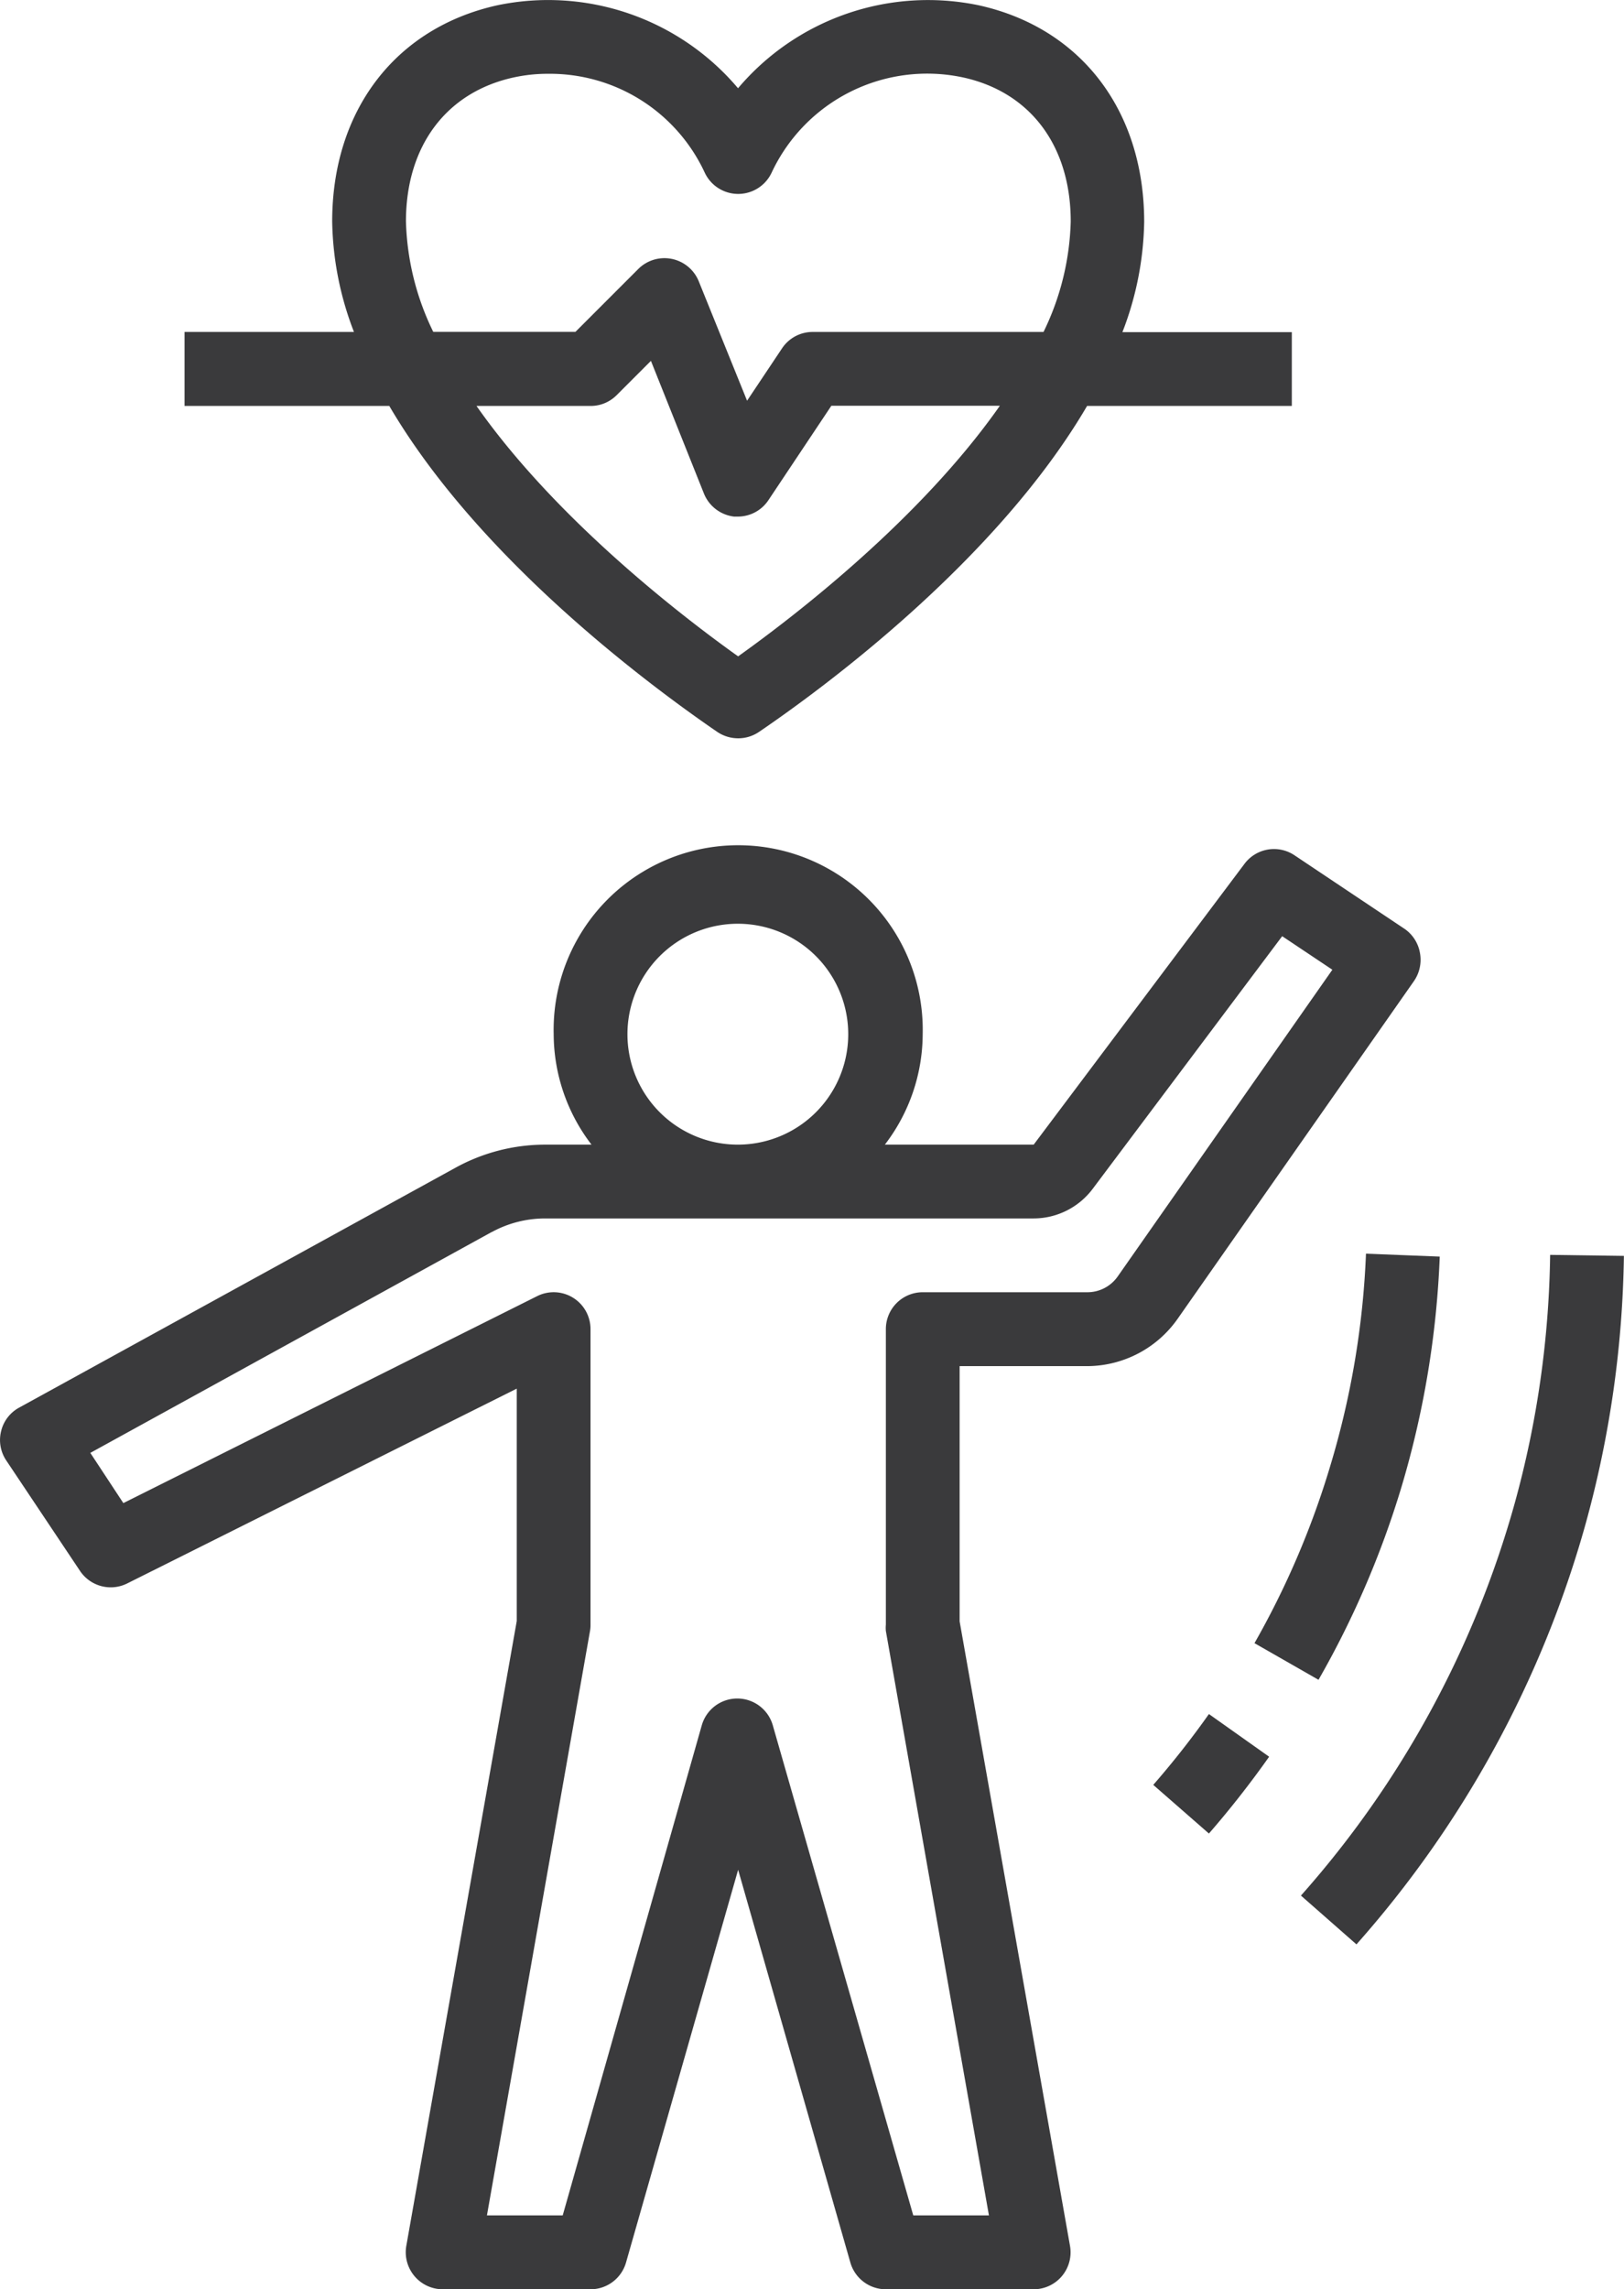
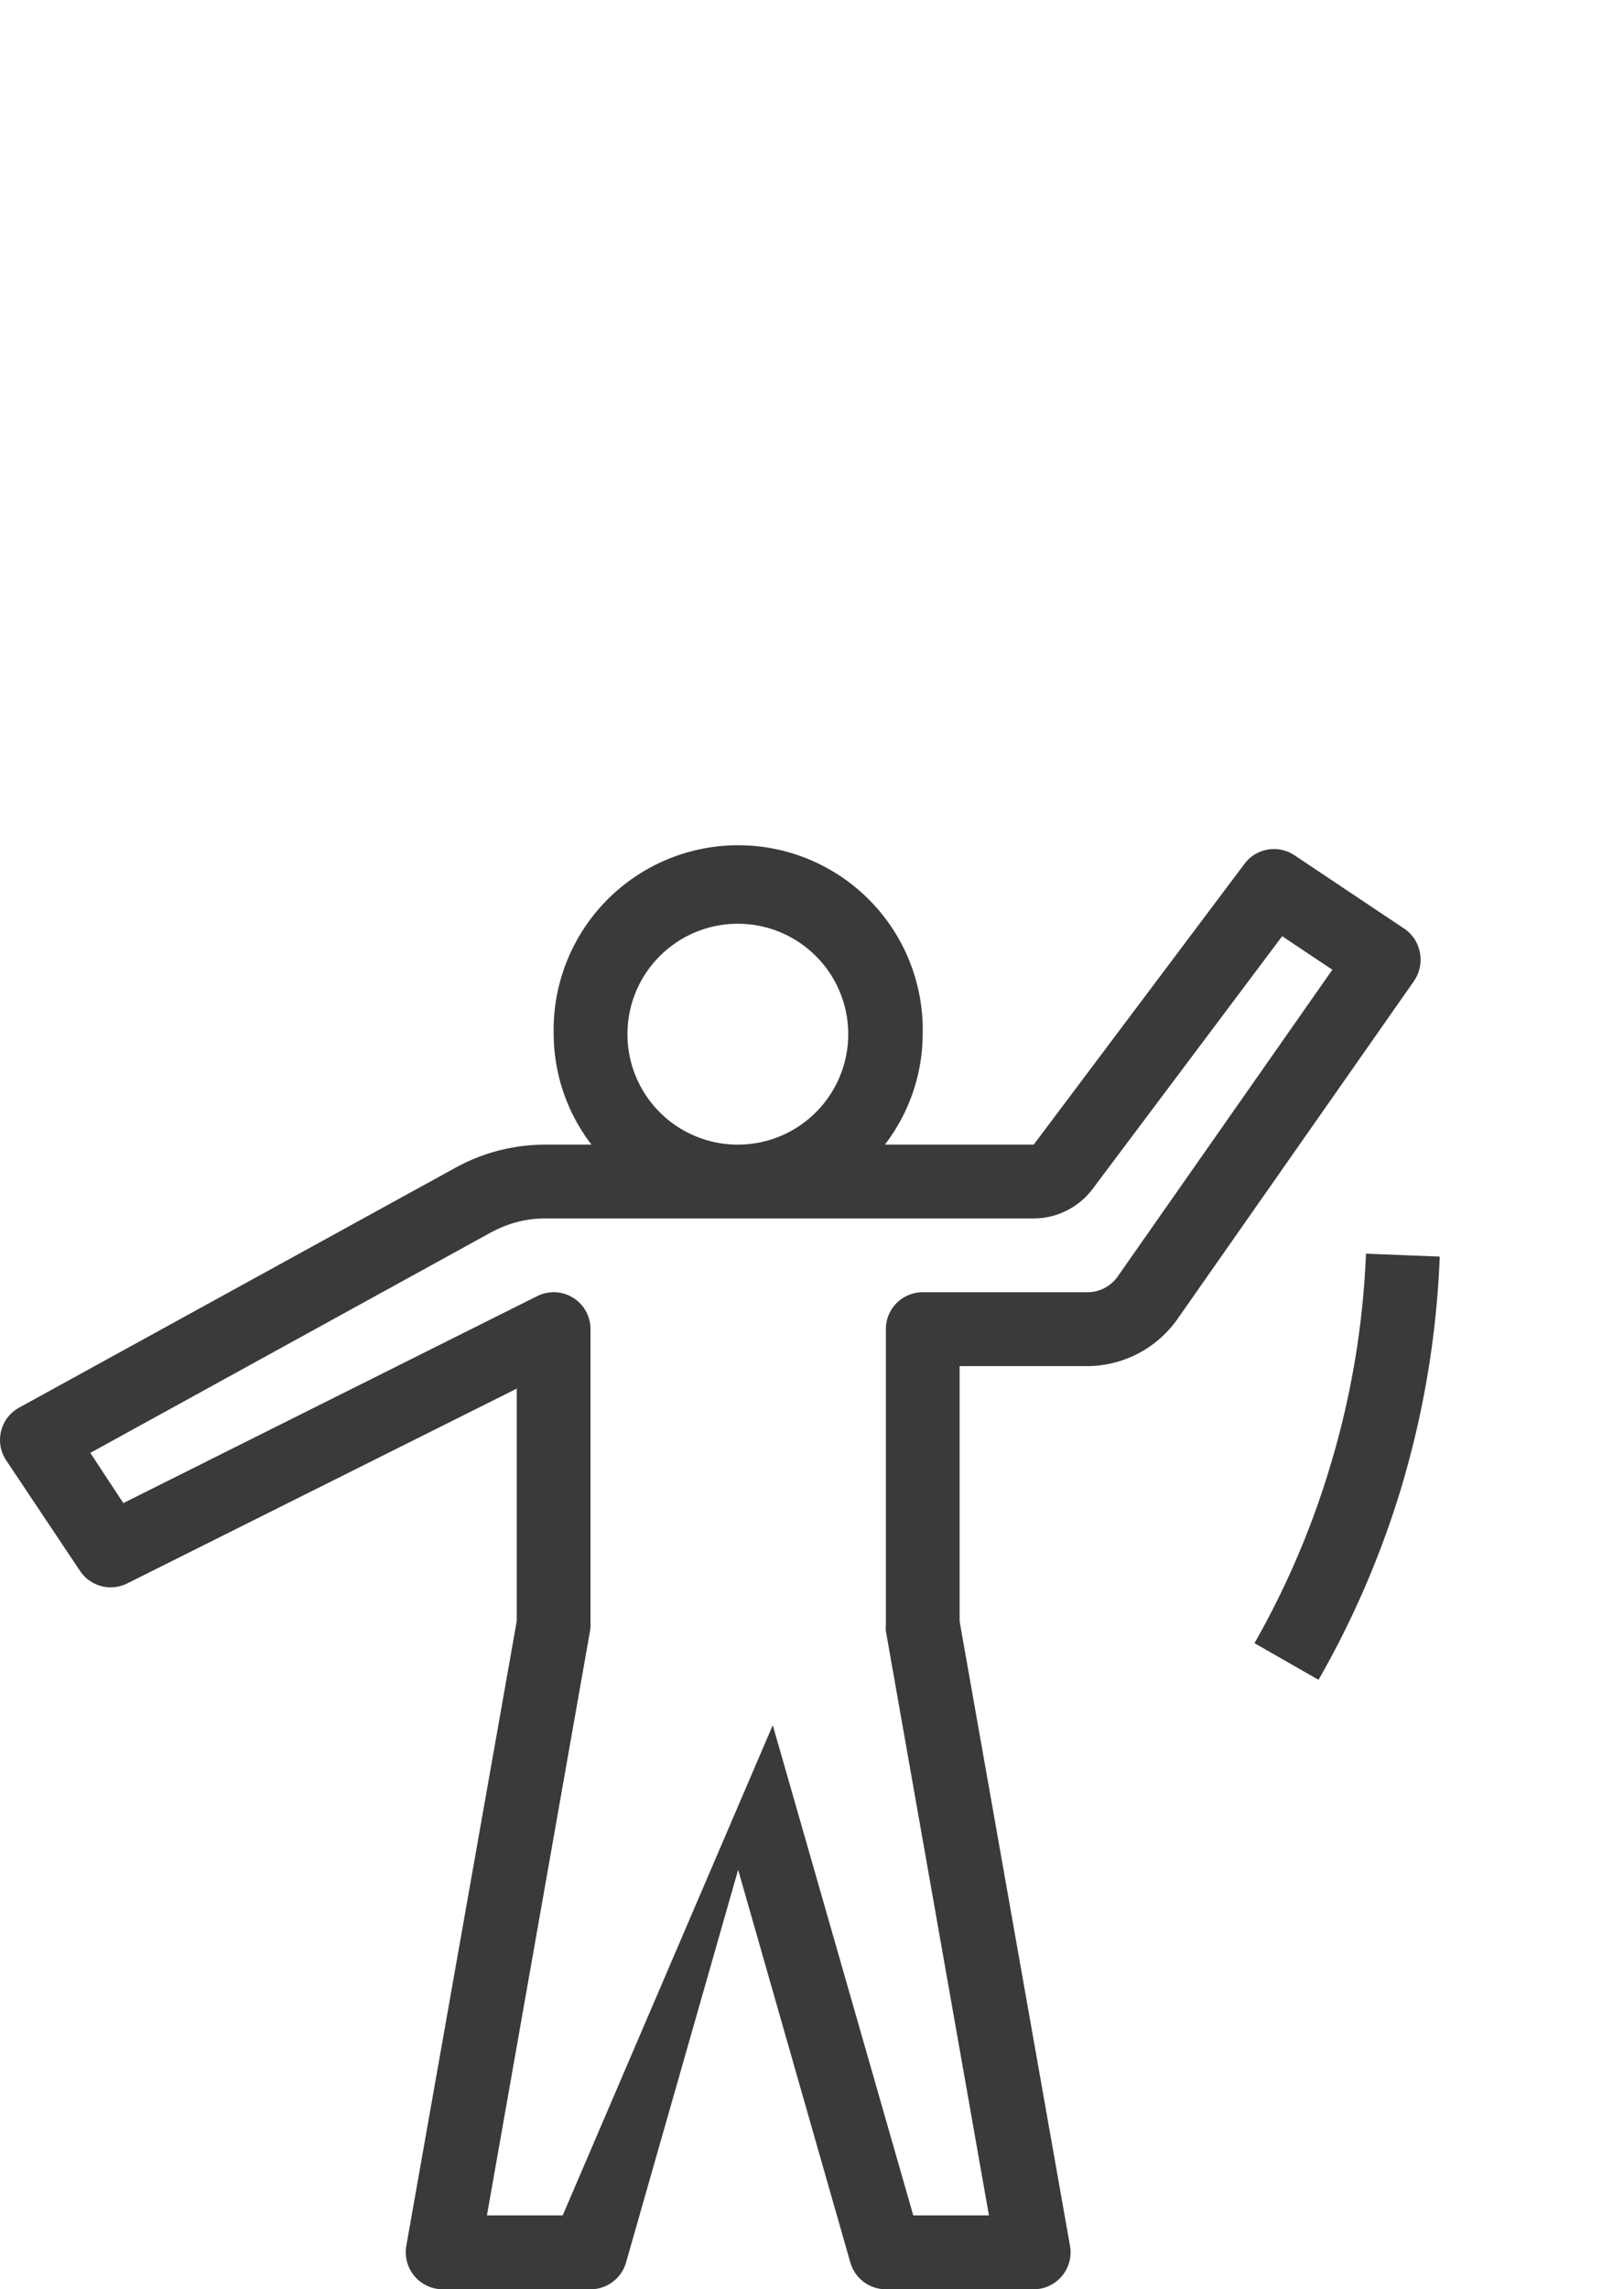
<svg xmlns="http://www.w3.org/2000/svg" viewBox="0 0 161.82 228">
  <defs>
    <style>.cls-1{fill:#3a3a3c;}</style>
  </defs>
  <g id="レイヤー_2" data-name="レイヤー 2">
    <g id="Layer_1" data-name="Layer 1">
      <g id="NewGroupe8">
        <g id="NewGroup0-3">
-           <path class="cls-1" d="M40.45,22.06c0-7.5,4-12.86,10.7-14.34a15.86,15.86,0,0,1,3.48-.37,17,17,0,0,1,15.59,9.84,3.68,3.68,0,0,0,6.67,0A17.11,17.11,0,0,1,96,7.72c6.7,1.48,10.69,6.84,10.69,14.34a26.57,26.57,0,0,1-2.71,11h-23a3.66,3.66,0,0,0-3.06,1.64l-3.48,5.21L69.62,28a3.69,3.69,0,0,0-6-1.23l-6.28,6.28H43.17a26.59,26.59,0,0,1-2.72-11Zm33.1,43.31c-5.74-4.09-18.19-13.71-26.07-24.94H58.84a3.64,3.64,0,0,0,2.6-1.07l3.42-3.42,5.28,13.21a3.71,3.71,0,0,0,3,2.3l.37,0a3.66,3.66,0,0,0,3.06-1.64l6.27-9.4H99.63C91.75,51.66,79.3,61.27,73.55,65.37ZM18.39,40.43h20.4c9,15.36,26.17,28,32.69,32.47a3.73,3.73,0,0,0,2.07.63,3.68,3.68,0,0,0,2.07-.63c6.53-4.44,23.7-17.1,32.7-32.47h20.4V33.08H111.84a31.68,31.68,0,0,0,2.17-11C114,11,107.7,2.78,97.54.53a24.79,24.79,0,0,0-24,8.26,24.77,24.77,0,0,0-24-8.26C39.41,2.78,33.1,11,33.1,22.06a31.68,31.68,0,0,0,2.17,11H18.39v7.35Z" />
-           <path class="cls-1" d="M49,122.71a11.11,11.11,0,0,1,5.32-1.36H103a7.37,7.37,0,0,0,5.88-2.95l18.88-25.16,5,3.34-21.39,30.55a3.68,3.68,0,0,1-3,1.57H91.94a3.67,3.67,0,0,0-3.67,3.68V161.8a3.45,3.45,0,0,0,0,.64l10.27,58.2H91l-14-48.82a3.68,3.68,0,0,0-7.07,0L56.07,220.64H48.52l10.27-58.2a3.45,3.45,0,0,0,.05-.64V132.38a3.67,3.67,0,0,0-5.32-3.29L12.29,149.7,9,144.7l40-22ZM62.52,103a11,11,0,1,1,11,11,11,11,0,0,1-11-11ZM.11,142.54a3.65,3.65,0,0,0,.51,2.91l7.35,11a3.68,3.68,0,0,0,4.71,1.25l38.81-19.4v23.15l-11,62.2A3.69,3.69,0,0,0,44.13,228H58.84a3.68,3.68,0,0,0,3.54-2.67l11.17-39.11,11.18,39.11A3.68,3.68,0,0,0,88.27,228H103a3.68,3.68,0,0,0,3.62-4.31l-11-62.21V136.06h12.72a11.06,11.06,0,0,0,9-4.71l23.55-33.64a3.73,3.73,0,0,0,.6-2.79A3.68,3.68,0,0,0,140,92.54l-11-7.35a3.67,3.67,0,0,0-5,.85L103,114H88.17a18.17,18.17,0,0,0,3.77-11,18.39,18.39,0,1,0-36.77,0,18.17,18.17,0,0,0,3.77,11H54.3a18.54,18.54,0,0,0-8.86,2.27L1.91,140.19a3.63,3.63,0,0,0-1.8,2.35Z" />
-           <path class="cls-1" d="M135.16,193.65A106,106,0,0,0,158,151.75a105.38,105.38,0,0,0,3.81-26.67l-7.35-.1a97.68,97.68,0,0,1-3.55,24.81,98.7,98.7,0,0,1-21.28,39l5.52,4.85Z" />
-           <path class="cls-1" d="M114.92,177.77l5.54,4.84a96.36,96.36,0,0,0,6-7.65l-6-4.25a87.88,87.88,0,0,1-5.55,7.06Z" />
+           <path class="cls-1" d="M49,122.71a11.11,11.11,0,0,1,5.32-1.36H103a7.37,7.37,0,0,0,5.88-2.95l18.88-25.16,5,3.34-21.39,30.55a3.68,3.68,0,0,1-3,1.57H91.94a3.67,3.67,0,0,0-3.67,3.68V161.8a3.45,3.45,0,0,0,0,.64l10.27,58.2H91l-14-48.82L56.07,220.64H48.52l10.27-58.2a3.45,3.45,0,0,0,.05-.64V132.38a3.67,3.67,0,0,0-5.32-3.29L12.29,149.7,9,144.7l40-22ZM62.52,103a11,11,0,1,1,11,11,11,11,0,0,1-11-11ZM.11,142.54a3.65,3.65,0,0,0,.51,2.91l7.35,11a3.68,3.68,0,0,0,4.71,1.25l38.81-19.4v23.15l-11,62.2A3.69,3.69,0,0,0,44.13,228H58.84a3.68,3.68,0,0,0,3.54-2.67l11.17-39.11,11.18,39.11A3.68,3.68,0,0,0,88.27,228H103a3.68,3.68,0,0,0,3.62-4.31l-11-62.21V136.06h12.72a11.06,11.06,0,0,0,9-4.71l23.55-33.64a3.73,3.73,0,0,0,.6-2.79A3.68,3.68,0,0,0,140,92.54l-11-7.35a3.67,3.67,0,0,0-5,.85L103,114H88.17a18.17,18.17,0,0,0,3.77-11,18.39,18.39,0,1,0-36.77,0,18.17,18.17,0,0,0,3.77,11H54.3a18.54,18.54,0,0,0-8.86,2.27L1.91,140.19a3.63,3.63,0,0,0-1.8,2.35Z" />
          <path class="cls-1" d="M132.55,146A84.57,84.57,0,0,1,125,163.65l6.38,3.65a91.75,91.75,0,0,0,8.25-19.15,92.77,92.77,0,0,0,3.83-23l-7.35-.29A84.78,84.78,0,0,1,132.55,146Z" />
        </g>
      </g>
    </g>
  </g>
</svg>